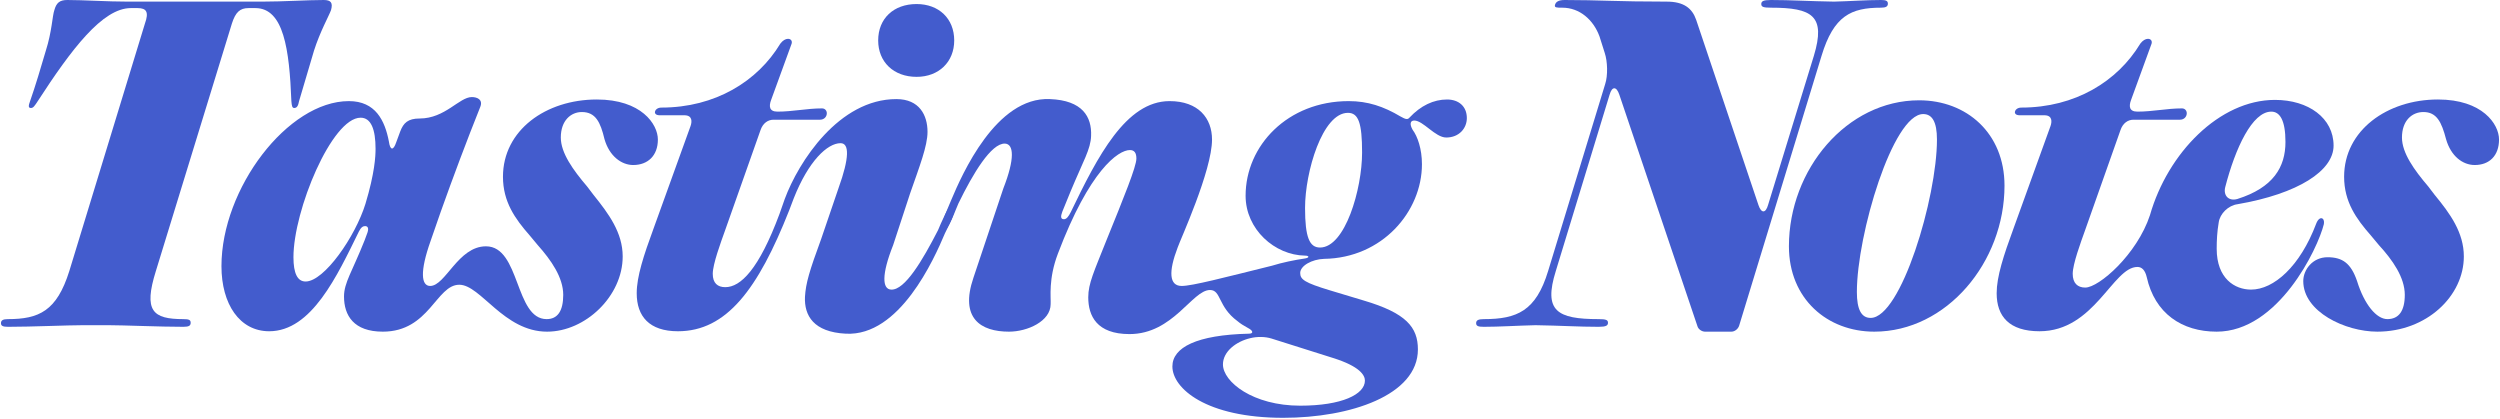
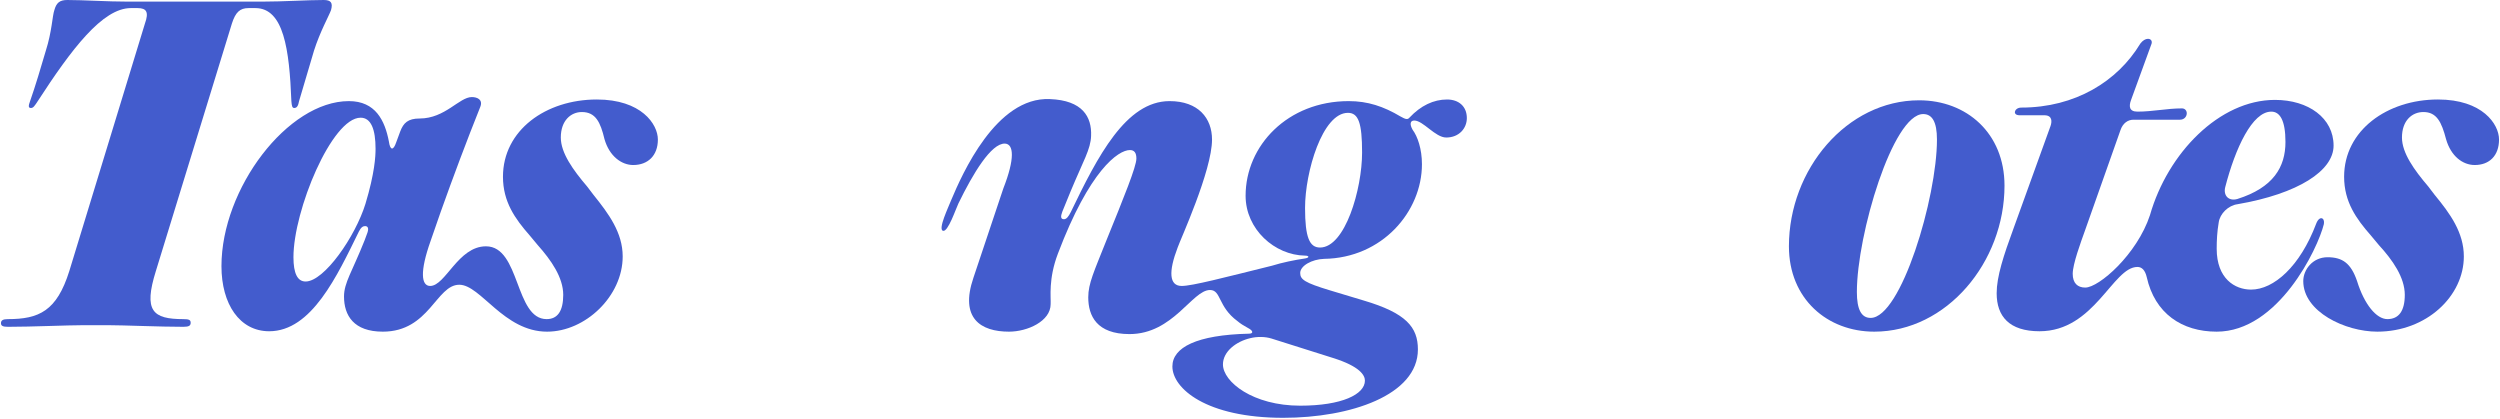
<svg xmlns="http://www.w3.org/2000/svg" width="1288" height="216" viewBox="0 0 1288 216" fill="none">
  <path d="M1224.78 170.87C1208.31 170.87 1186.64 160.659 1186.64 144.822C1186.64 138.987 1191.44 132.528 1199.15 132.528C1206.86 132.528 1211.23 135.653 1214.36 144.822C1218.11 156.908 1224.36 164.41 1229.99 164.41C1235.82 164.41 1238.95 160.243 1238.95 151.907C1238.95 142.947 1232.7 133.986 1225.61 126.276L1221.44 121.275C1213.94 112.731 1207.69 103.979 1207.69 91.059C1207.69 67.095 1229.99 51.258 1256.03 51.258C1278.96 51.258 1287.5 63.969 1287.5 71.888C1287.5 80.223 1282.5 85.016 1275 85.016C1268.75 85.016 1262.7 80.432 1260.2 71.68C1257.91 62.928 1255.41 57.718 1248.53 57.718C1242.7 57.718 1237.49 62.094 1237.49 70.846C1237.49 78.765 1243.74 87.517 1251.03 96.061L1254.37 100.437C1262.29 110.022 1269.37 119.816 1269.37 132.111C1269.37 152.532 1250.2 170.87 1224.78 170.87Z" fill="#435CCD" />
  <path d="M1142.04 170.872C1124.12 170.872 1110.16 161.495 1105.99 142.74C1105.16 139.198 1103.49 137.53 1101.2 137.53C1088.49 137.53 1079.11 170.663 1050.77 170.663C1035.14 170.663 1028.68 162.953 1028.68 151.075C1028.68 142.532 1032.22 131.696 1037.43 117.526L1056.4 65.013C1057.23 62.721 1057.44 59.387 1053.27 59.387H1040.56C1038.68 59.387 1038.06 58.553 1038.06 57.928C1038.06 56.678 1039.31 55.427 1041.39 55.427C1069.11 55.427 1090.99 41.883 1102.66 22.503C1103.91 20.836 1105.37 20.002 1106.62 20.002C1108.07 20.002 1108.91 21.044 1108.49 22.503L1097.86 51.676C1096.82 54.594 1096.82 57.511 1101.2 57.511C1109.12 57.511 1116.41 55.844 1124.12 55.844C1125.79 55.844 1126.62 57.094 1126.62 58.345C1126.62 60.012 1125.37 61.679 1123.08 61.679H1099.11C1096.4 61.679 1093.7 63.346 1092.45 67.097L1074.11 118.984C1072.02 124.819 1067.86 136.072 1067.86 141.073C1067.86 145.866 1070.36 148.158 1074.32 148.158C1081.4 148.158 1100.99 131.071 1107.66 110.857C1116.83 78.766 1143.5 51.468 1172.05 51.468C1189.34 51.468 1202.26 60.845 1202.26 75.015C1202.26 87.935 1184.13 99.813 1152.67 105.231C1148.08 105.856 1143.71 110.024 1143.08 114.608C1142.25 119.401 1142.04 123.986 1142.04 128.153C1142.04 143.574 1151.42 149.2 1159.75 149.2C1171.42 149.2 1184.97 137.322 1193.3 115.233C1194.97 110.857 1197.89 112.108 1197.26 115.442C1194.14 128.153 1173.72 170.872 1142.04 170.872ZM1146.42 96.479C1145.37 100.855 1148.29 103.772 1152.67 102.522C1171.21 96.687 1177.47 86.06 1177.47 73.14C1177.47 61.887 1174.55 57.511 1170.17 57.511C1160.38 57.511 1151.63 76.266 1146.42 96.479Z" fill="#435CCD" />
  <path d="M965.621 170.872C941.449 170.872 921.652 153.993 921.652 126.903C921.652 87.31 951.451 51.677 988.752 51.677C1013.13 51.677 1032.72 68.556 1032.72 95.646C1032.72 135.03 1002.92 170.872 965.621 170.872ZM956.661 150.45C956.661 159.411 958.953 163.787 963.746 163.787C979.375 163.787 997.921 101.897 997.921 71.89C997.921 62.721 995.42 58.762 990.836 58.762C975.207 58.762 956.661 120.86 956.661 150.45Z" fill="#435CCD" />
-   <path d="M878.448 170.874C876.781 170.874 874.906 169.624 874.489 167.957L834.271 48.762C832.812 44.386 830.52 44.386 829.27 48.762L801.555 139.617C795.095 160.247 802.18 164.414 823.643 164.414C827.394 164.414 828.436 164.831 828.436 166.29C828.436 167.748 827.394 168.374 823.643 168.374C813.433 168.374 804.055 167.748 791.136 167.54C781.967 167.748 772.381 168.374 764.462 168.374C761.545 168.374 760.503 167.957 760.503 166.498C760.503 165.039 761.545 164.414 764.462 164.414C781.55 164.414 791.344 160.247 797.595 139.617L826.977 43.344C828.436 38.968 828.228 31.674 826.769 27.298L824.06 18.755C820.934 10.211 813.849 3.959 804.889 3.959C801.971 3.959 800.721 3.959 801.138 2.501C801.555 1.042 802.805 0 806.139 0C823.852 0 832.812 0.834 858.652 0.834C867.404 0.834 871.78 4.168 873.864 10.211L905.955 105.65C907.413 110.026 909.706 110.026 910.956 105.442L934.503 28.757C940.755 8.127 933.67 3.959 912.414 3.959C908.455 3.959 907.413 3.543 907.413 2.084C907.413 0.625 908.455 0 912.414 0C922.625 0 932.003 0.625 944.922 0.834C953.258 0.625 961.593 0 969.095 0C971.595 0 972.637 0.417 972.637 1.875C972.637 3.334 971.595 3.959 969.095 3.959C953.674 3.959 944.714 8.127 938.462 28.757L895.952 167.957C895.327 169.624 893.66 170.874 891.993 170.874H878.448Z" fill="#435CCD" />
  <path d="M661.112 215.257C621.31 215.257 604.015 200.045 604.015 188.793C604.015 178.999 616.518 172.539 643.399 171.914C646.108 171.914 645.483 170.247 642.982 168.996C640.69 167.746 639.023 166.704 637.564 165.454C627.353 157.952 629.229 149.408 623.394 149.408C614.225 149.408 604.431 172.122 581.926 172.122C565.047 172.122 560.671 162.745 560.671 153.159C560.671 146.074 563.588 140.031 570.048 123.777C579.008 101.688 585.468 85.851 585.468 81.684C585.468 78.766 584.426 77.308 582.134 77.308C576.091 77.308 561.296 87.727 545.042 130.654C540.041 143.782 541.499 153.159 541.291 156.702C541.291 165.454 529.413 170.872 519.828 170.872C505.241 170.872 494.405 163.995 501.49 143.157L516.91 97.104C522.953 81.684 522.328 74.182 517.744 73.974C510.659 73.765 501.281 89.394 493.78 104.814C492.529 107.315 488.399 119.783 485.795 118.915C483.19 118.047 488.57 106.898 490.029 103.147C495.655 89.811 513.159 49.801 540.874 51.051C557.753 51.676 562.546 60.22 562.129 70.014C561.921 76.891 558.17 82.726 551.502 98.771L547.334 108.982C546.292 111.691 546.501 112.941 548.168 112.941C549.418 112.941 550.46 111.691 551.71 109.19C565.464 80.642 580.05 52.093 602.556 52.093C617.351 52.093 624.436 60.845 624.436 71.89C624.436 87.935 607.974 123.777 606.724 127.528C601.931 140.031 602.347 147.324 608.807 147.324C614.225 147.324 630.896 142.948 655.277 136.905C660.695 135.238 666.738 133.988 672.364 133.154C674.865 132.738 674.448 131.696 672.364 131.696C656.736 131.487 641.732 118.151 641.732 100.855C641.732 75.015 663.404 52.093 694.87 52.093C704.664 52.093 712.791 54.802 721.543 60.012C723.835 61.262 725.085 61.887 726.127 60.637C731.962 54.386 738.63 51.26 745.507 51.26C751.55 51.26 755.718 54.802 755.718 60.845C755.718 66.055 751.759 70.848 745.09 70.848C739.464 70.848 733.212 62.096 728.628 62.096C726.544 62.096 726.127 63.971 727.794 66.888C730.295 70.223 732.587 76.683 732.587 84.601C732.587 108.982 712.166 132.946 682.158 133.363C675.907 133.571 669.864 136.905 669.864 140.656C669.864 143.99 672.156 145.657 685.284 149.617L702.58 154.826C724.46 161.286 730.503 168.579 730.503 180.041C730.503 203.588 695.703 215.257 661.112 215.257ZM630.062 187.751C630.062 196.711 645.483 209.006 669.864 209.006C691.327 209.006 703.205 203.171 703.205 196.086C703.205 193.377 700.705 188.793 686.743 184.417L655.069 174.414C651.734 173.372 647.567 173.372 644.233 174.206C636.939 175.873 630.062 181.082 630.062 187.751ZM672.364 107.106C672.364 122.318 674.657 127.528 680.075 127.528C692.994 127.528 701.746 97.521 701.746 78.558C701.746 63.346 699.871 58.136 694.453 58.136C681.325 58.136 672.364 88.56 672.364 107.106Z" fill="#435CCD" />
-   <path d="M373.461 118.985C371.377 124.82 367.209 136.073 367.209 141.074C367.209 145.867 369.71 147.951 373.669 147.951C381.587 147.951 390.965 138.782 401.592 110.233L404.301 102.523C411.386 83.352 432.225 51.052 461.815 51.052C473.693 51.052 477.861 59.388 477.861 67.931C477.861 75.225 473.693 85.852 468.9 99.606L460.148 126.279C454.105 141.491 454.522 148.992 459.106 149.201C466.191 149.618 475.36 133.989 483.279 118.569C484.321 116.068 489.267 104.156 491.004 105.024C494.11 106.577 488.488 116.693 486.821 120.236C481.195 133.572 463.482 173.373 435.767 171.915C419.097 171.081 414.304 162.537 414.72 152.952C415.137 145.867 417.013 139.615 423.056 123.153L432.016 96.897C437.643 81.268 437.643 73.766 433.058 73.766C426.39 73.766 416.596 82.727 408.886 102.315L406.594 108.358C390.548 148.992 374.294 170.664 349.288 170.664C334.493 170.664 328.033 162.954 328.033 151.076C328.033 142.533 331.575 131.697 336.785 117.527L355.748 65.014C356.581 62.722 356.79 59.388 352.622 59.388H339.911C338.035 59.388 337.41 58.554 337.41 57.929C337.41 56.679 338.66 55.428 340.744 55.428C368.459 55.428 390.34 41.883 402.009 22.504C403.259 20.837 404.718 20.003 405.968 20.003C407.427 20.003 408.261 21.045 407.844 22.504L397.216 51.678C396.174 54.595 396.174 57.512 400.55 57.512C408.469 57.512 415.762 55.845 423.473 55.845C425.14 55.845 425.973 57.096 425.973 58.346C425.973 60.013 424.723 61.68 422.431 61.68H398.467C395.758 61.68 393.049 63.347 391.798 67.098L373.461 118.985ZM452.438 20.837C452.438 9.584 460.356 2.082 472.234 2.082C483.695 2.082 491.614 9.584 491.614 20.837C491.614 31.881 483.695 39.591 472.234 39.591C460.356 39.591 452.438 31.881 452.438 20.837Z" fill="#435CCD" />
  <path d="M138.683 170.663C123.471 170.663 114.094 156.702 114.094 137.114C114.094 97.104 148.268 52.093 179.734 52.093C193.488 52.093 198.28 62.096 200.364 72.932C200.989 77.516 202.656 77.725 204.115 73.349L206.199 67.722C207.866 63.346 210.158 61.054 216.201 61.054C229.329 61.054 236.623 50.01 243.083 50.01C245.792 50.01 248.918 51.26 247.459 55.011C240.374 72.723 233.497 91.061 227.037 109.19L221.828 124.194C216.201 140.031 217.035 147.325 221.619 147.325C229.538 147.325 235.998 126.903 250.376 126.903C268.089 126.903 265.171 164.412 281.634 164.412C287.26 164.412 290.177 160.244 290.177 151.909C290.177 142.949 283.926 133.988 277.049 126.278L272.882 121.277C265.38 112.733 259.128 103.981 259.128 91.061C259.128 67.097 281.217 51.26 307.473 51.26C330.395 51.26 338.939 63.971 338.939 71.89C338.939 80.225 333.73 85.018 326.228 85.018C320.185 85.018 313.933 80.433 311.433 71.681C309.349 62.929 306.848 57.72 299.763 57.72C294.137 57.72 288.927 62.096 288.927 70.848C288.927 78.766 295.179 87.519 302.472 96.062L305.806 100.438C313.516 110.024 320.81 119.818 320.81 132.113C320.81 152.534 301.638 170.872 281.842 170.872C259.545 170.872 247.667 146.699 236.623 146.699C224.745 146.699 221.203 170.872 197.238 170.872C182.235 170.872 177.234 162.537 177.234 152.743C177.234 145.657 181.401 140.031 187.861 123.777L189.32 119.818C190.153 117.317 189.32 116.484 188.07 116.484C187.028 116.484 185.986 117.109 184.944 119.193C173.691 142.115 160.563 170.663 138.683 170.663ZM151.186 132.529C151.186 140.865 153.27 145.032 157.437 145.032C167.023 145.032 183.068 121.902 188.278 105.023C193.071 89.186 193.488 80.433 193.488 76.683C193.488 66.68 191.195 60.637 185.777 60.637C170.982 60.637 151.186 108.357 151.186 132.529Z" fill="#435CCD" />
  <path d="M42.593 167.54C35.092 167.54 16.129 168.374 4.251 168.374C1.542 168.374 0.5 167.957 0.5 166.498C0.5 165.04 1.542 164.414 4.042 164.414C20.088 164.414 29.257 160.247 35.717 139.617L74.684 12.086C76.768 6.252 75.518 4.168 70.933 4.168H67.391C52.804 4.168 36.759 25.423 19.463 52.096C17.796 54.596 17.171 55.638 15.92 55.638C14.462 55.638 14.67 54.388 15.504 52.096C18.004 45.011 21.338 33.967 23.63 26.048C26.756 16.254 26.965 8.127 28.006 5.21C29.048 1.459 30.715 0 34.675 0C42.802 0 55.305 0.834 65.724 0.834H135.116C145.743 0.834 158.663 0 166.79 0C170.541 0 171.583 1.459 170.541 5.21C169.499 8.127 164.914 16.254 161.789 26.048L154.079 52.096C153.662 54.388 153.037 55.638 151.578 55.638C150.536 55.638 150.328 54.596 150.119 52.096C149.077 25.423 146.16 4.168 131.573 4.168H128.031C123.655 4.168 121.362 6.252 119.487 12.086L80.311 139.617C73.851 160.247 78.644 164.414 94.481 164.414C97.398 164.414 98.232 164.831 98.232 166.29C98.232 167.748 97.398 168.374 94.481 168.374C82.395 168.374 63.432 167.54 56.138 167.54H42.593Z" fill="#435CCD" />
</svg>